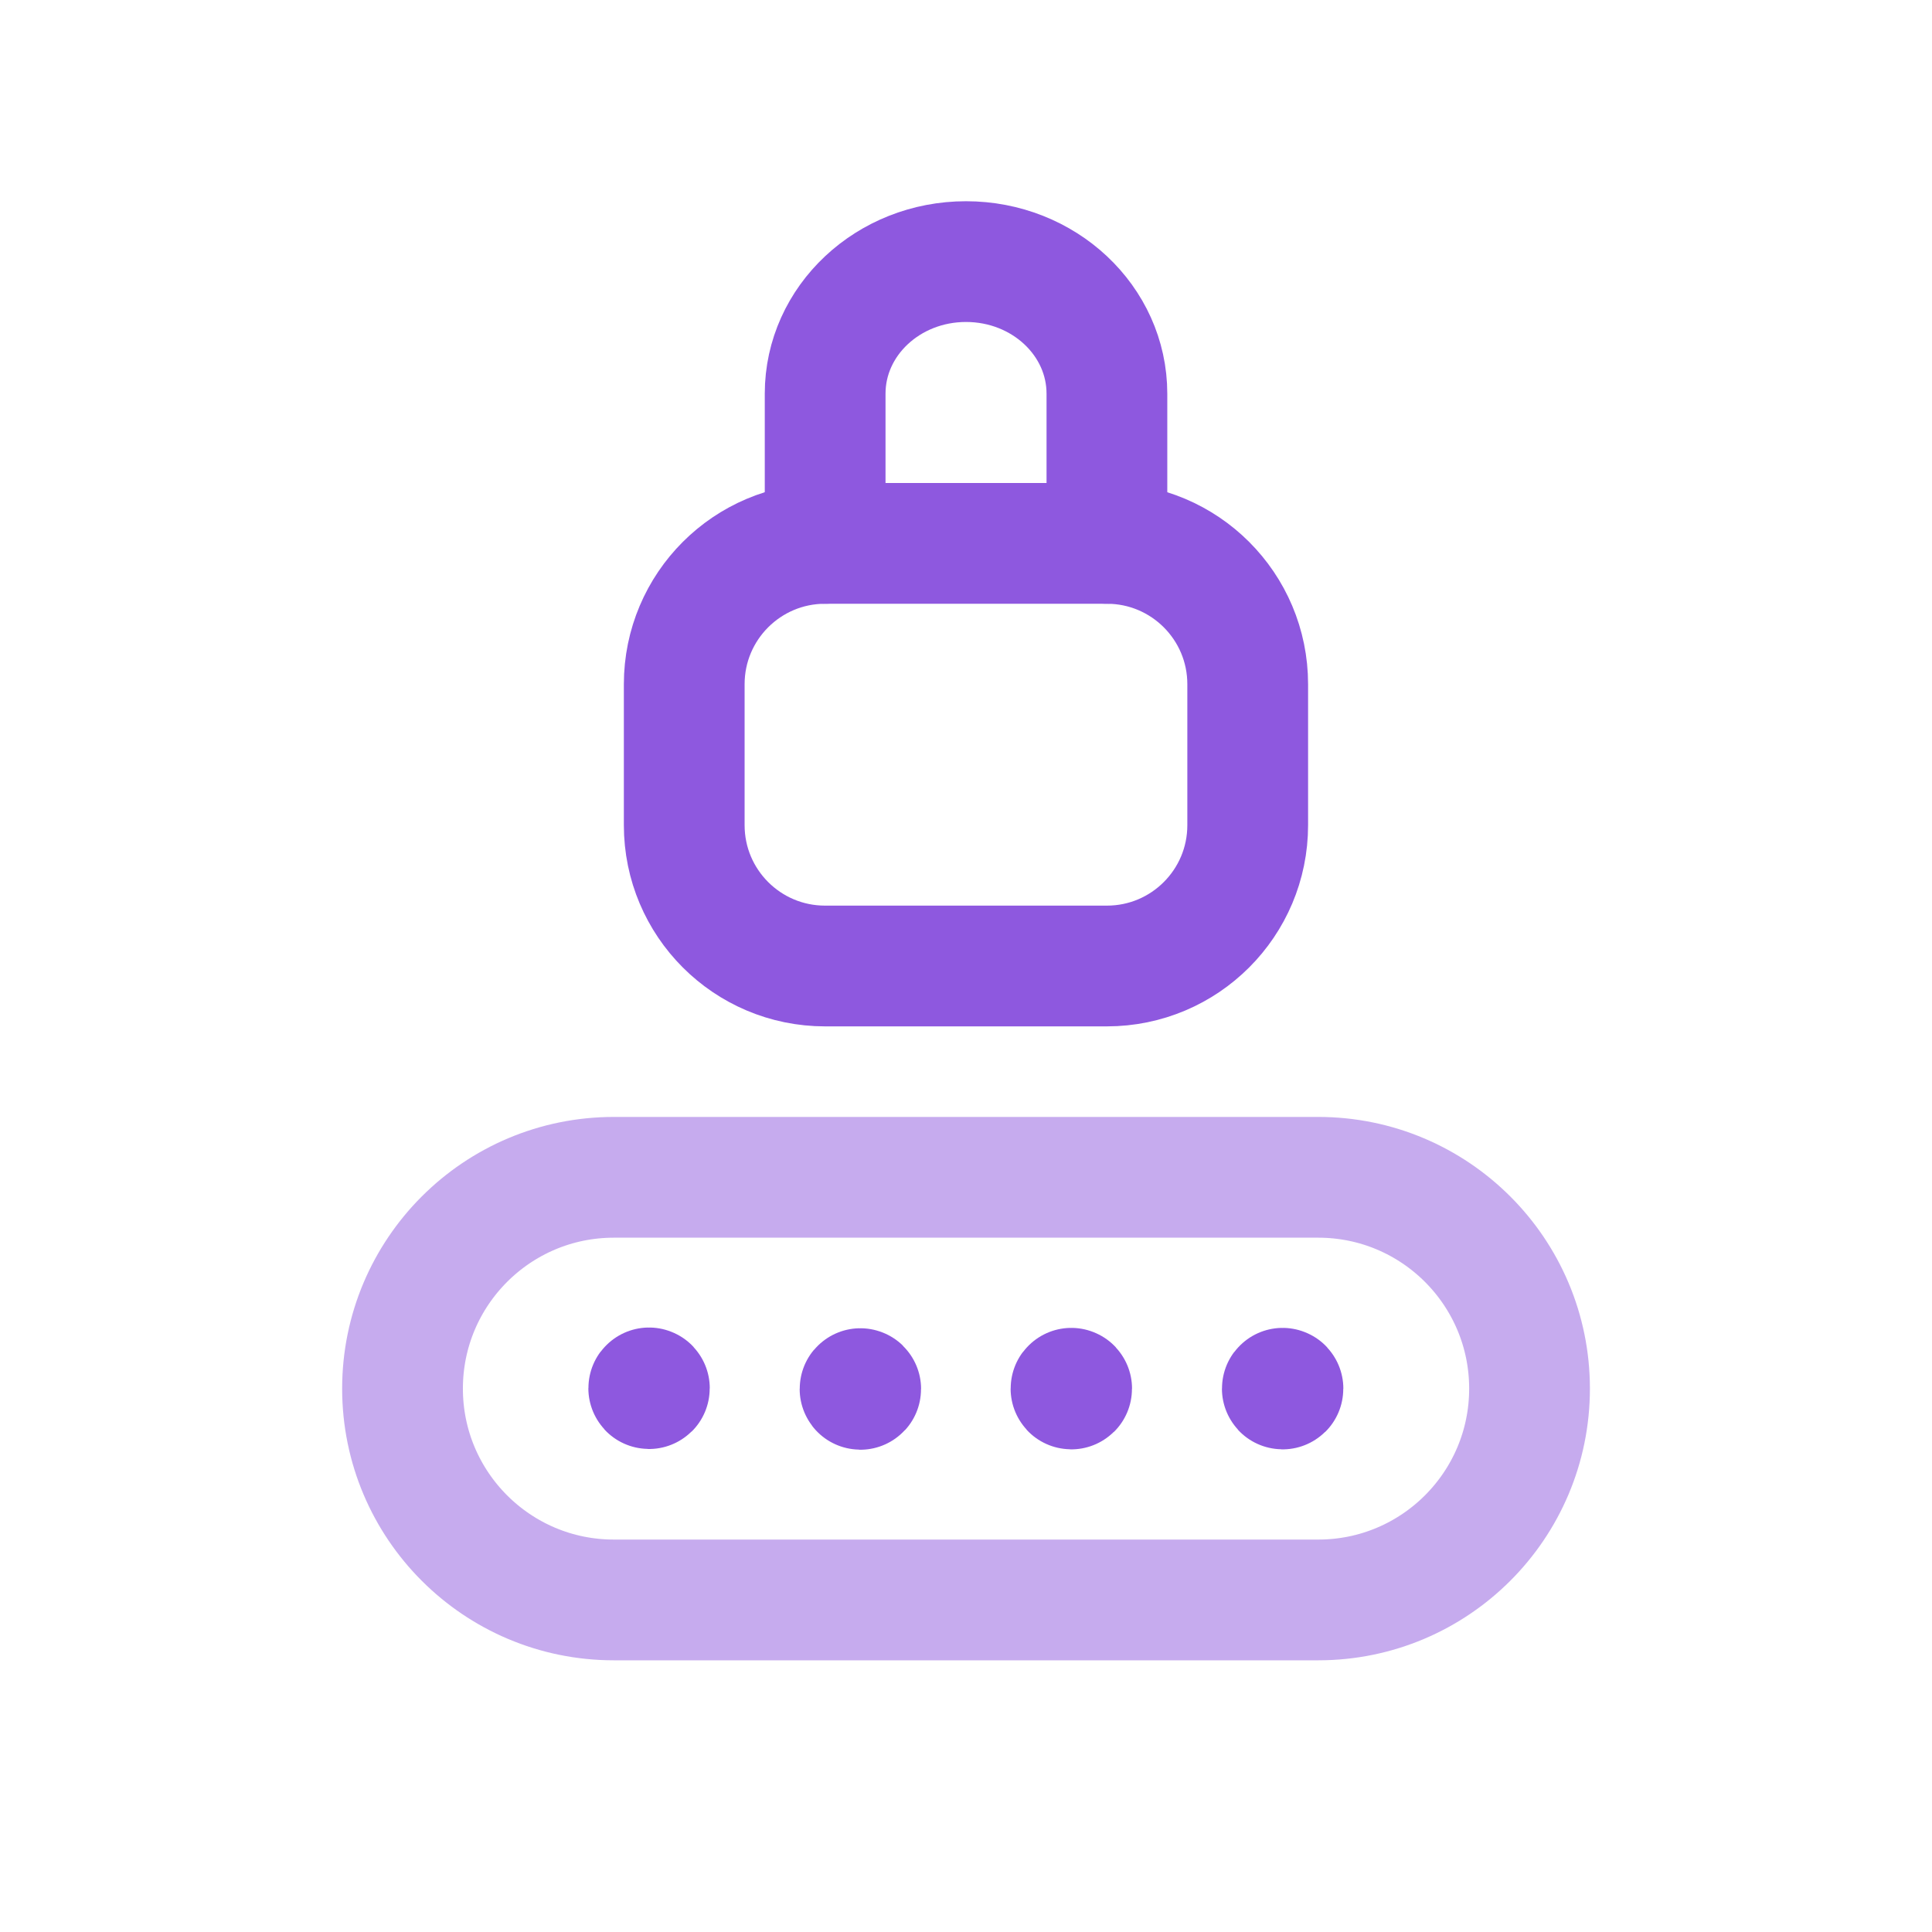
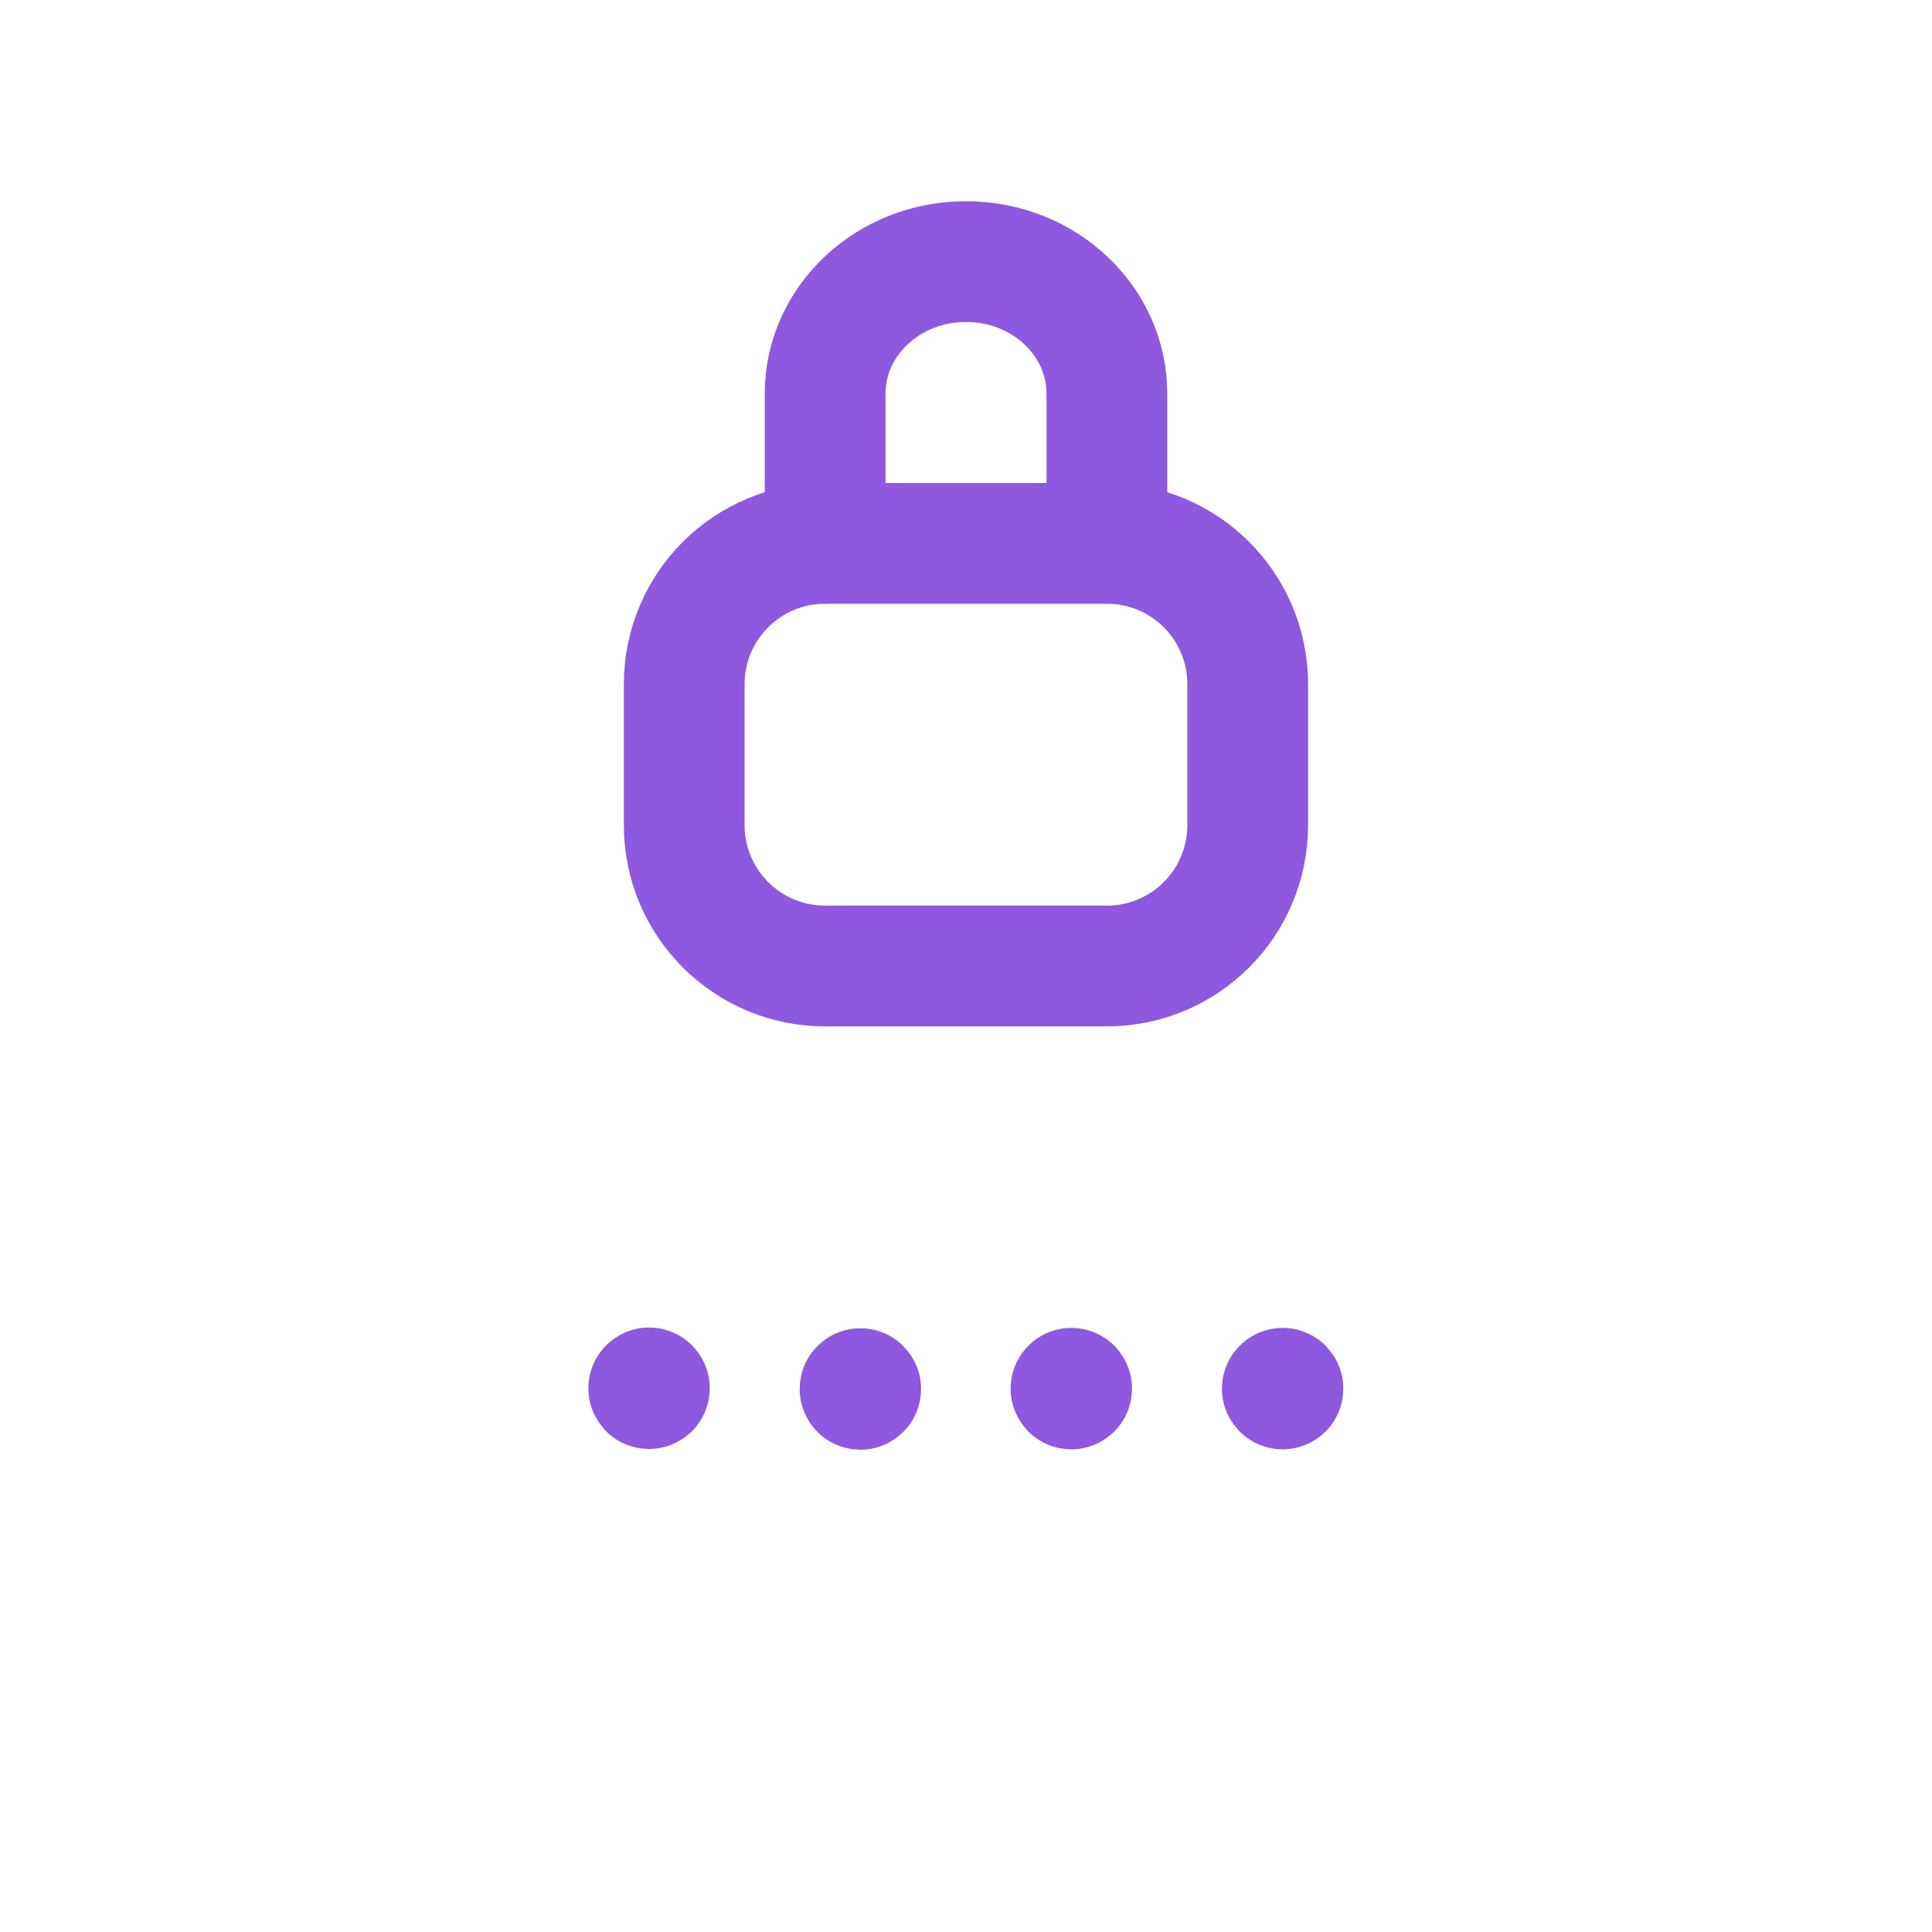
<svg xmlns="http://www.w3.org/2000/svg" width="32" height="32" viewBox="0 0 32 32" fill="none">
  <path fill-rule="evenodd" clip-rule="evenodd" d="M18.333 16H13.666C12.377 16 11.333 14.956 11.333 13.667V11.333C11.333 10.044 12.377 9 13.666 9H18.333C19.622 9 20.666 10.044 20.666 11.333V13.667C20.666 14.956 19.622 16 18.333 16Z" stroke="#8E58DF" stroke-width="2" stroke-linecap="round" stroke-linejoin="round" />
-   <path opacity="0.5" fill-rule="evenodd" clip-rule="evenodd" d="M21.834 26.5H10.167C8.234 26.5 6.667 24.933 6.667 23V23C6.667 21.067 8.234 19.5 10.167 19.5H21.834C23.767 19.5 25.334 21.067 25.334 23V23C25.334 24.933 23.767 26.5 21.834 26.5Z" stroke="#8E58DF" stroke-width="2" stroke-linecap="round" stroke-linejoin="round" />
  <path d="M10.75 22.988C10.747 22.988 10.745 22.991 10.745 22.994C10.745 22.998 10.747 23 10.75 23C10.754 23 10.756 22.998 10.756 22.994C10.756 22.991 10.754 22.988 10.75 22.988" stroke="#8E58DF" stroke-width="2" stroke-linecap="round" stroke-linejoin="round" />
  <path d="M14.25 23C14.247 23 14.245 23.002 14.245 23.006C14.245 23.009 14.247 23.012 14.25 23.012C14.254 23.012 14.256 23.009 14.256 23.006C14.256 23.002 14.254 23 14.25 23" stroke="#8E58DF" stroke-width="2" stroke-linecap="round" stroke-linejoin="round" />
  <path d="M17.744 22.994C17.741 22.994 17.739 22.997 17.739 23C17.739 23.004 17.741 23.006 17.744 23.006C17.748 23.006 17.75 23.004 17.75 23C17.75 22.997 17.748 22.994 17.744 22.994" stroke="#8E58DF" stroke-width="2" stroke-linecap="round" stroke-linejoin="round" />
  <path d="M21.244 22.994C21.241 22.994 21.239 22.997 21.239 23C21.239 23.004 21.241 23.006 21.244 23.006C21.248 23.006 21.25 23.004 21.25 23C21.25 22.997 21.248 22.994 21.244 22.994" stroke="#8E58DF" stroke-width="2" stroke-linecap="round" stroke-linejoin="round" />
  <path d="M18.334 9V6.521C18.334 5.312 17.29 4.333 16 4.333C14.711 4.333 13.667 5.312 13.667 6.521V9" stroke="#8E58DF" stroke-width="2" stroke-linecap="round" stroke-linejoin="round" />
</svg>